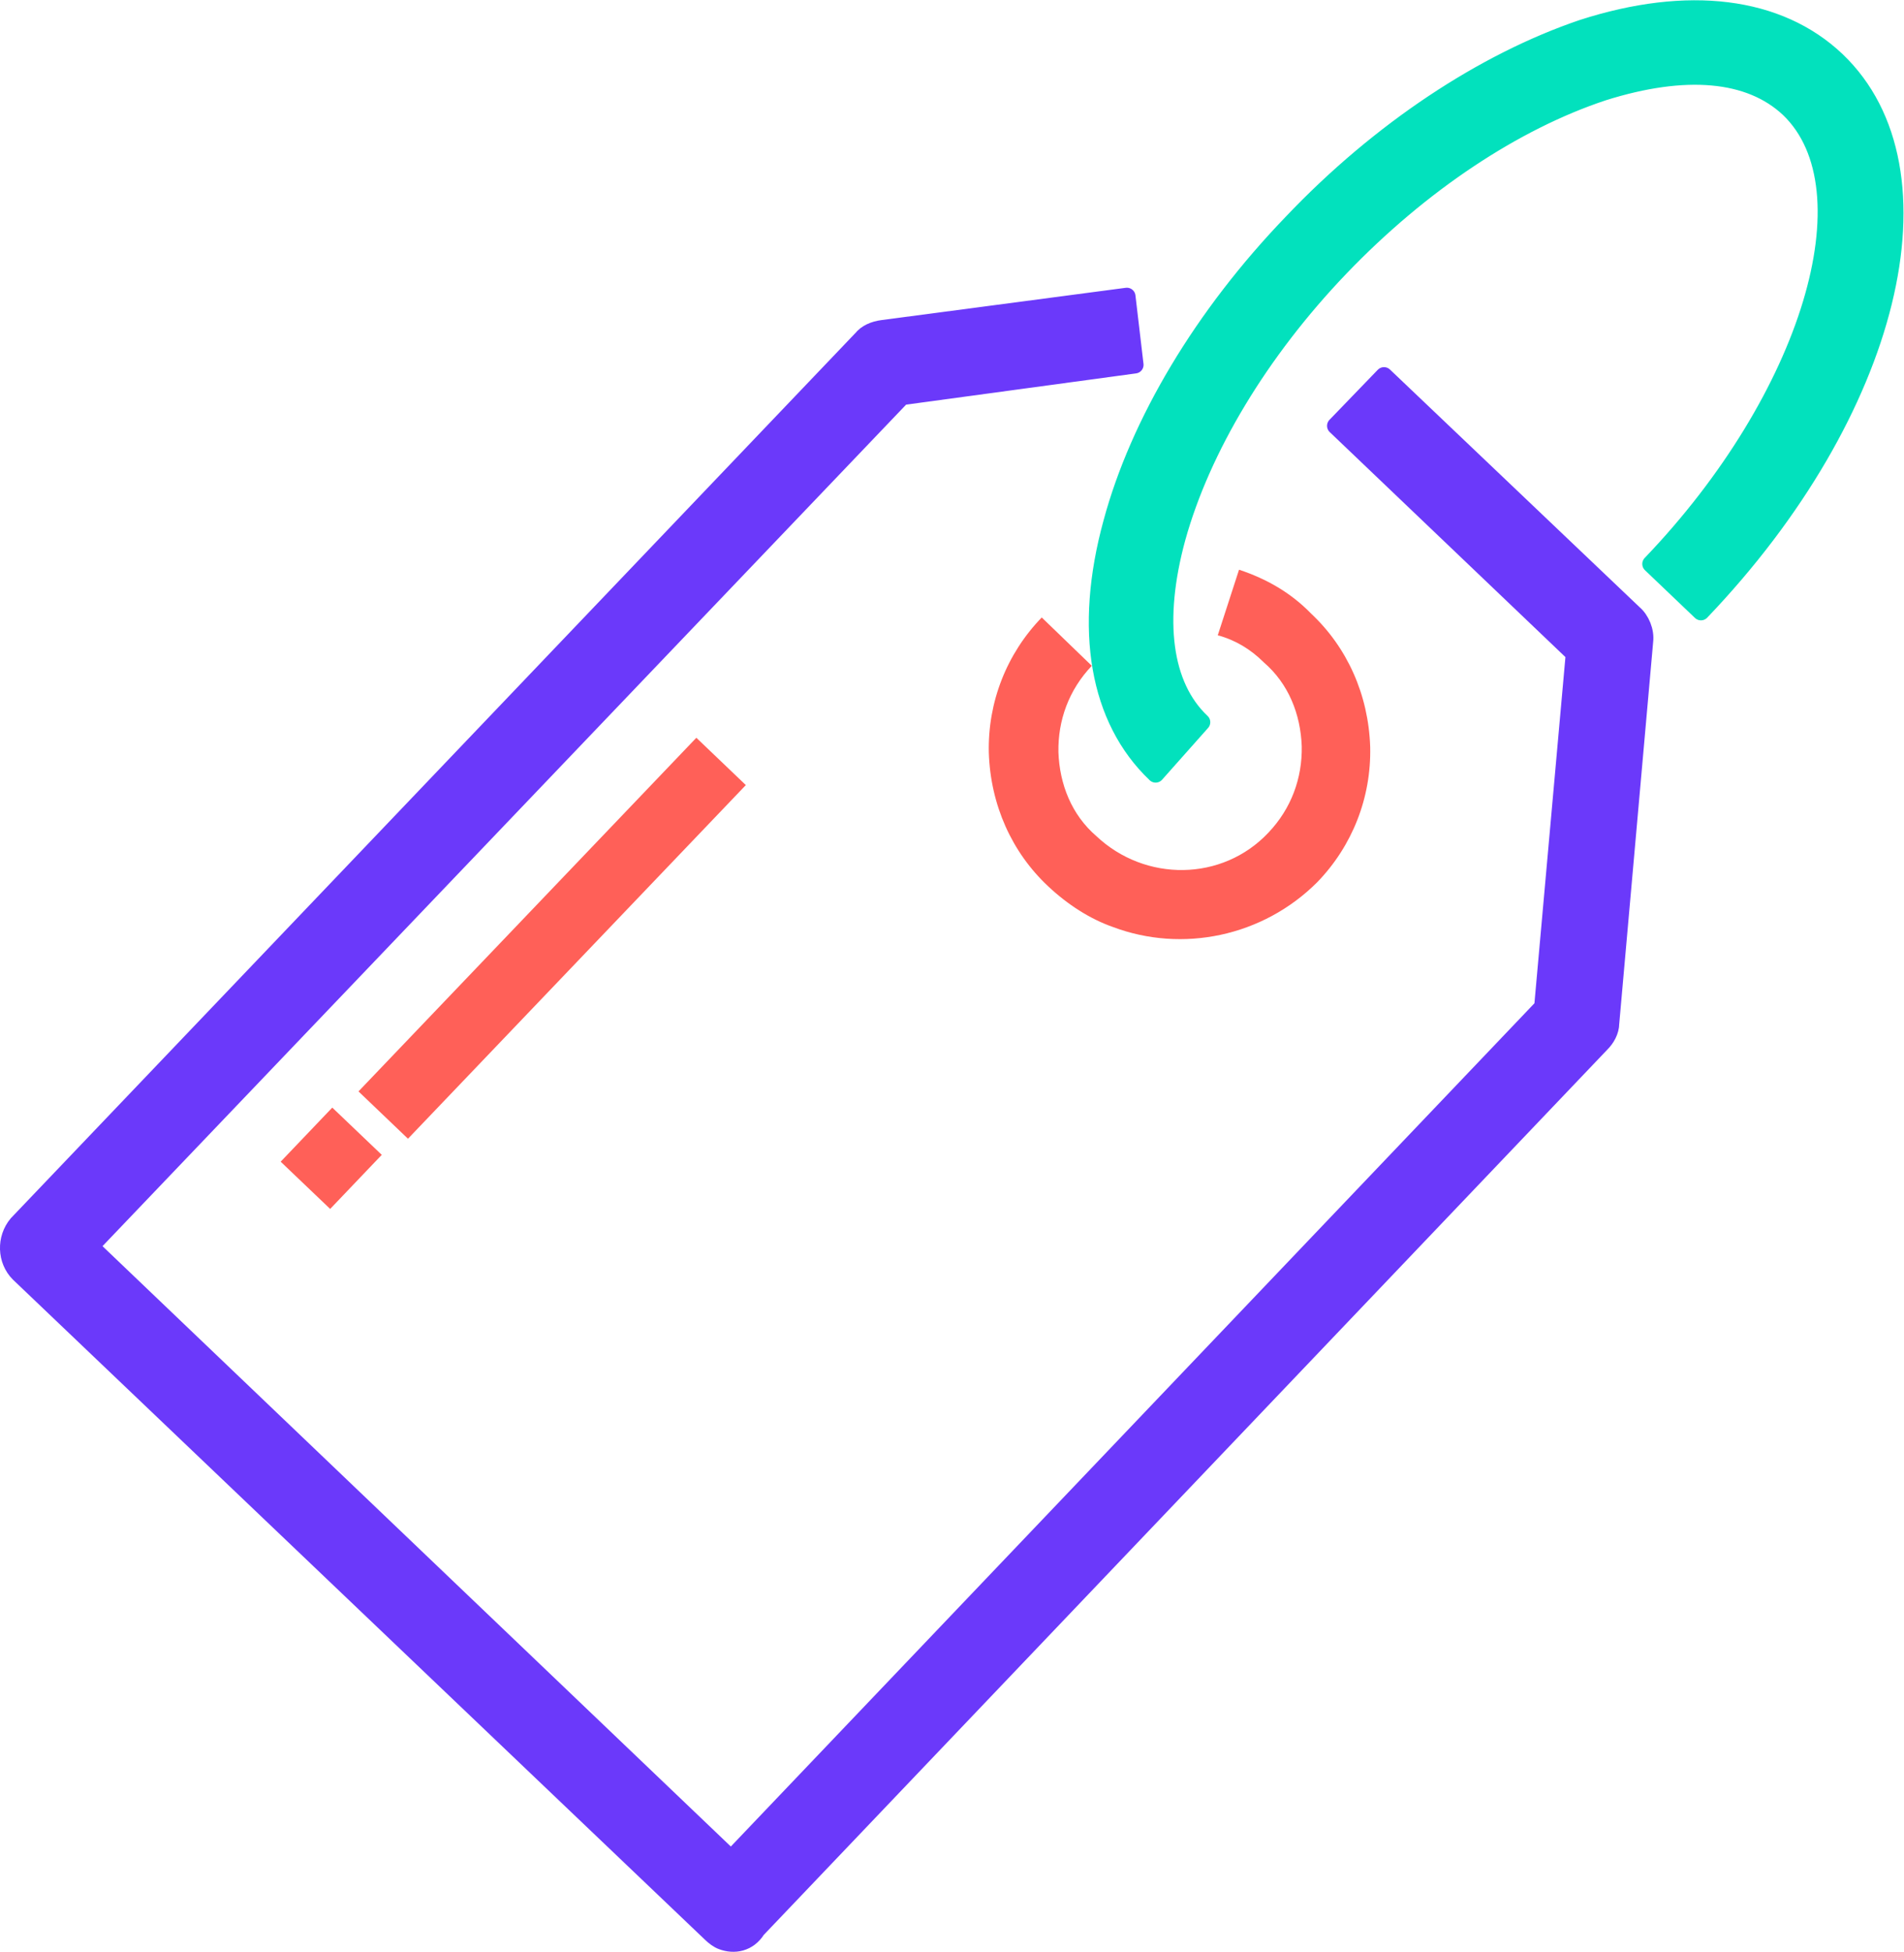
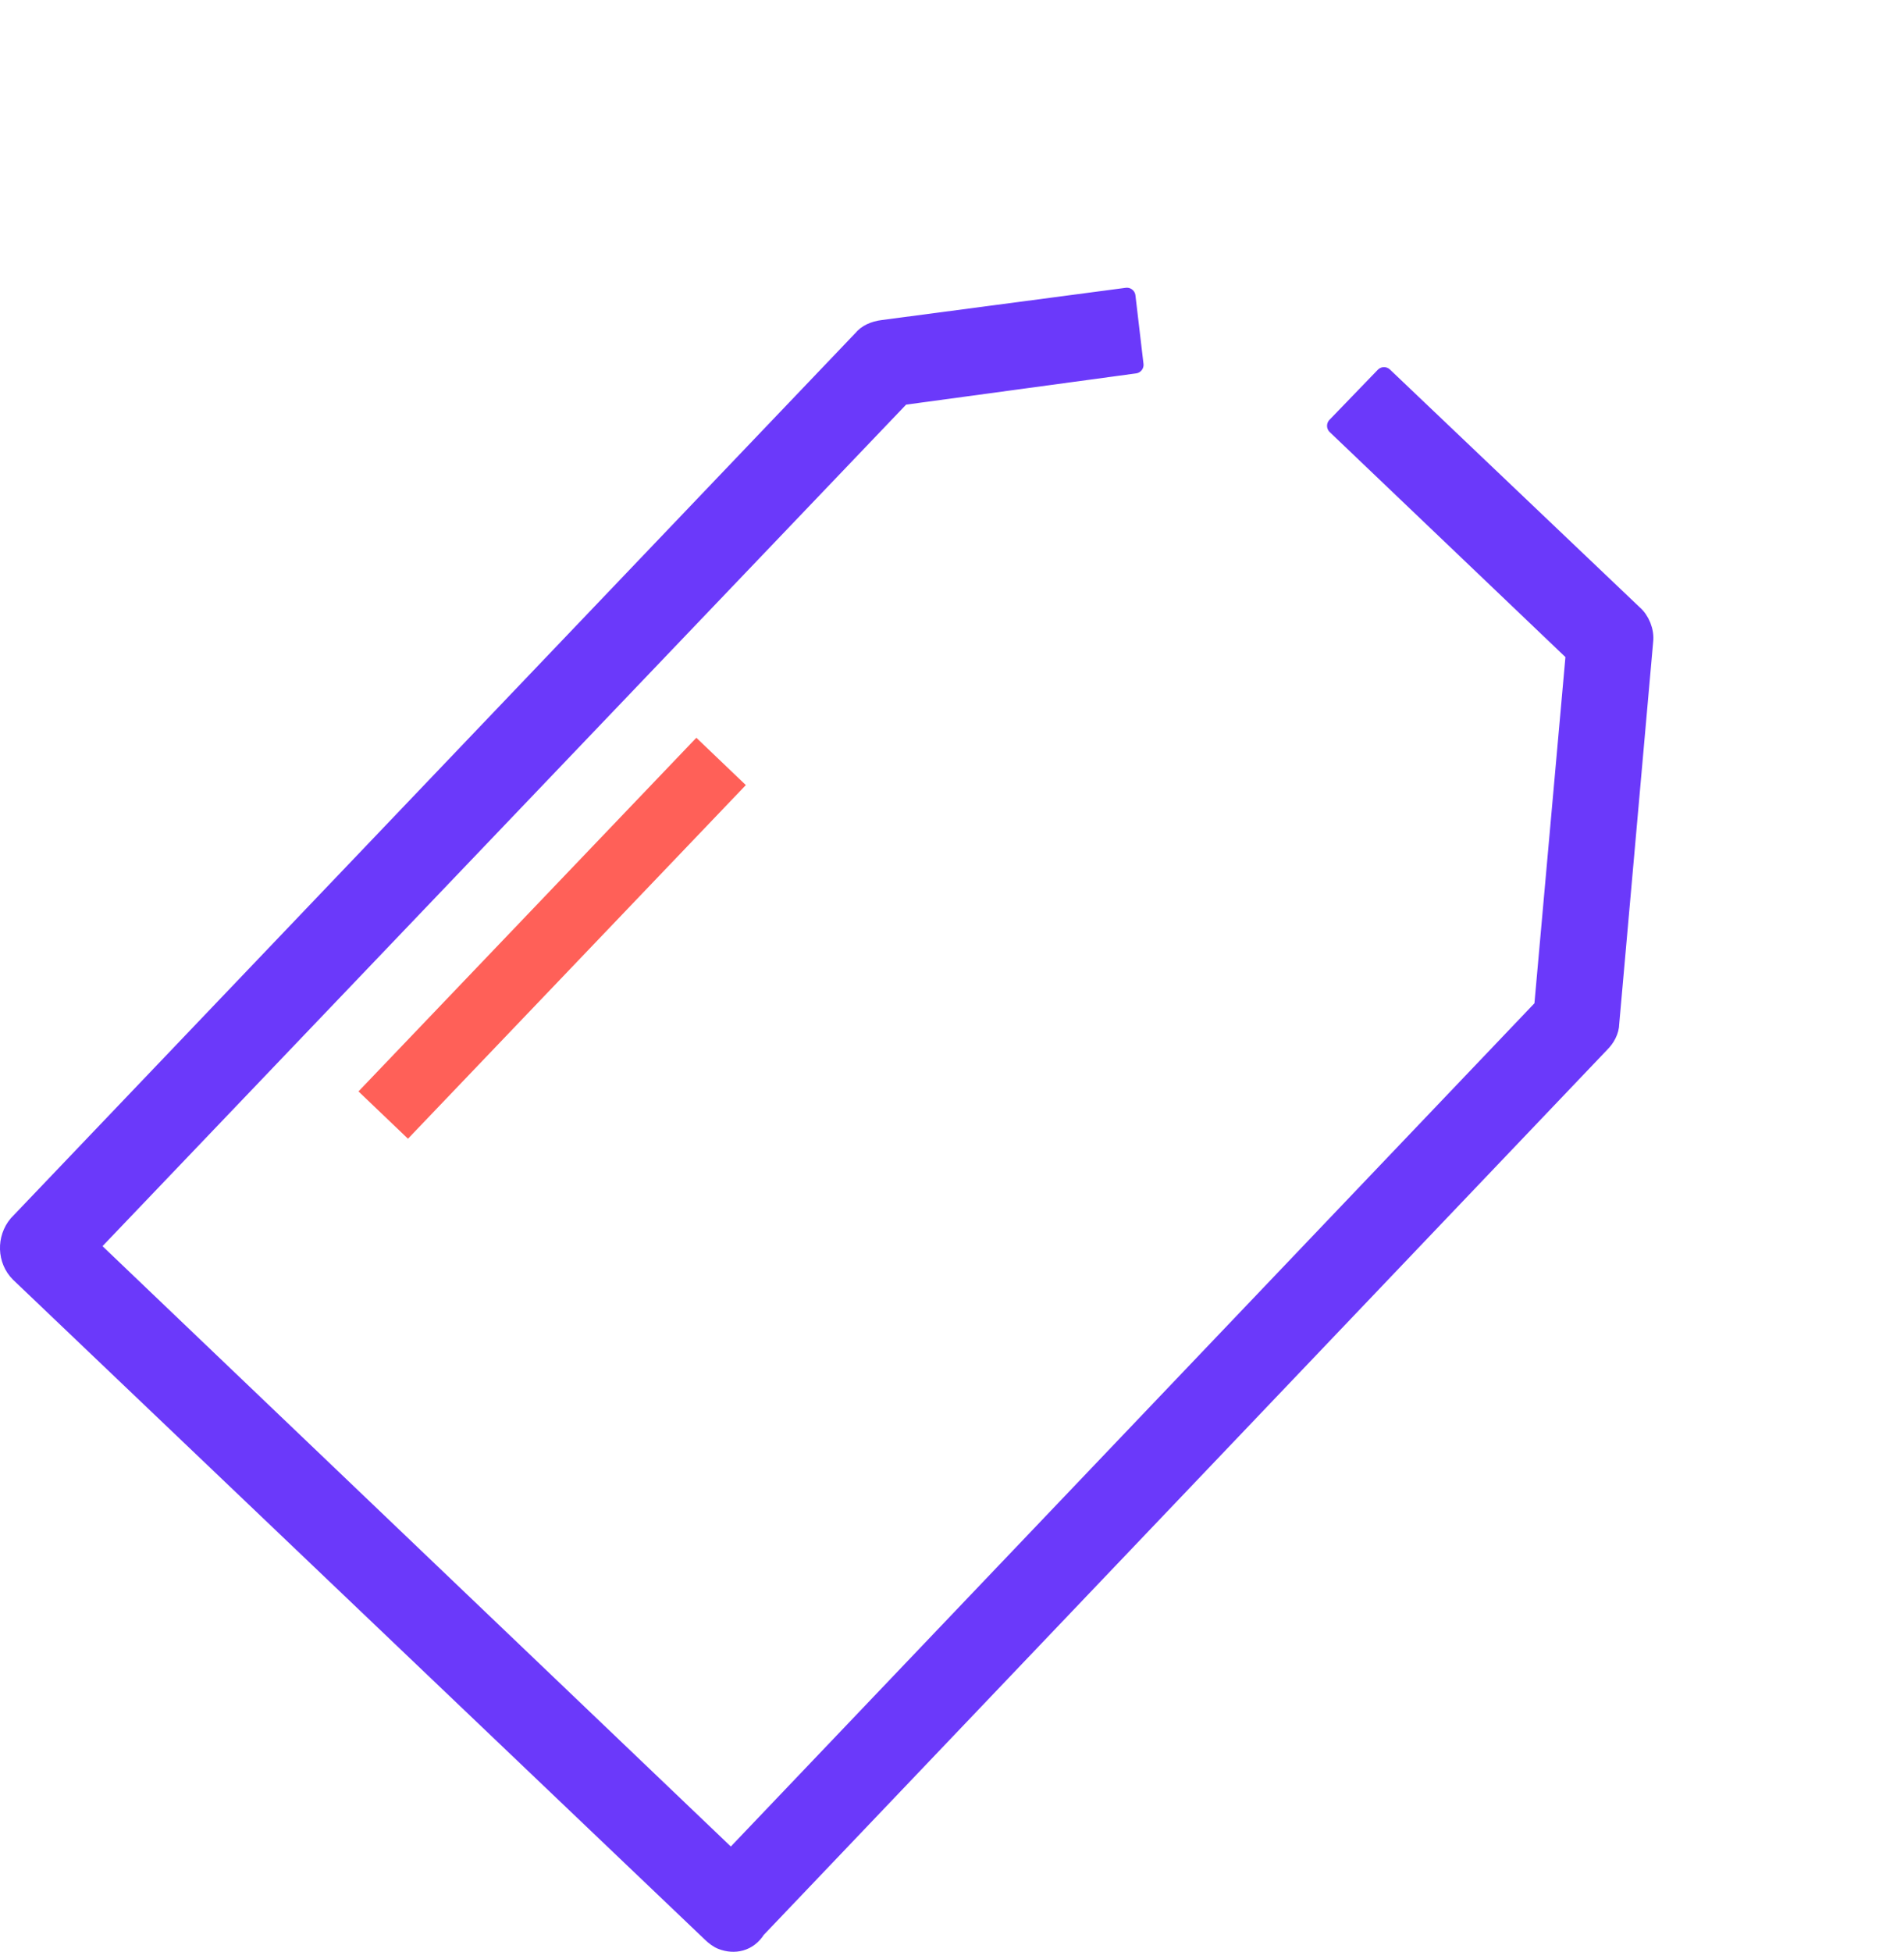
<svg xmlns="http://www.w3.org/2000/svg" version="1.1" id="Layer_1" x="0px" y="0px" width="331px" height="339.2px" viewBox="0 0 331 339.2" style="enable-background:new 0 0 331 339.2;" xml:space="preserve">
  <style type="text/css">
	.st0{fill:#6B39FA;stroke:#6B39FA;stroke-width:3;stroke-linecap:round;stroke-linejoin:round;stroke-miterlimit:10;}
	.st1{fill:#FF6058;}
	.st2{fill:#02E1BD;stroke:#02E1BD;stroke-width:3;stroke-linecap:round;stroke-linejoin:round;stroke-miterlimit:10;}
</style>
  <g>
    <g>
      <g>
        <path class="st0" d="M125.5,337.3c-0.6-0.2-1.4-0.8-1.9-1.3L3.3,221.3C1,219,0.9,215.2,3,212.7L149.8,58.9c0.8-1,2.1-1.6,3.7-1.8     l42.4-5.6l1.4,11.9l-40.5,5.5L15.7,216.6L127.1,323L268.2,175l5.5-61.4L232.2,74l8.4-8.7l43.4,41.3c1.3,1.1,2.1,3.1,1.9,4.8     l-5.9,66.4c0,1.4-0.8,2.7-1.6,3.5L131.6,335.3C130.1,337.7,127.6,338.1,125.5,337.3z" />
      </g>
      <g>
-         <path class="st1" d="M193.5,161.1c-4-1.4-7.9-3.9-11.3-7.1c-6.3-5.9-10-14.1-10.3-23.2c-0.2-8.8,3.1-17.2,9.2-23.5l8.7,8.4     c-4,4.2-5.9,9.5-5.8,15c0.2,5.6,2.3,10.9,6.6,14.6c8.5,8,21.9,7.9,29.9-0.6c4-4.2,5.9-9.5,5.8-15c-0.2-5.6-2.3-10.9-6.6-14.6     c-2.3-2.3-5-3.9-8-4.7l3.7-11.4c4.8,1.6,9,4,12.5,7.6c6.3,5.9,10,14.1,10.3,23.2c0.2,8.8-3.1,17.2-9.2,23.5     C219.5,162.8,205.5,165.6,193.5,161.1z" />
-       </g>
+         </g>
      <g>
-         <path class="st2" d="M200.9,134.5c-10-9.5-12.7-25.1-7.6-43.7c4.7-17.4,15.8-36,31.3-52.1c15.3-16.1,33.4-28,50.5-33.8     c18.3-5.9,34.1-4,44.2,5.6c19.9,19,9.6,61.1-23.6,95.8L287,98c27.7-28.9,38.6-65.1,24-79.1c-6.8-6.4-18-7.4-32.3-2.9     C263.3,21.1,247,31.9,233,46.5S208.9,78,204.6,93.5c-3.9,14.3-2.4,25.7,4.3,32L200.9,134.5z" />
-       </g>
+         </g>
    </g>
    <g>
-       <rect x="51.2" y="195.4" transform="matrix(0.69 -0.723 0.723 0.69 -127.808 104.064)" class="st1" width="13" height="11.9" />
-     </g>
+       </g>
    <g>
      <rect x="53.5" y="157" transform="matrix(0.691 -0.723 0.723 0.691 -88.159 119.854)" class="st1" width="85" height="11.9" />
    </g>
  </g>
</svg>